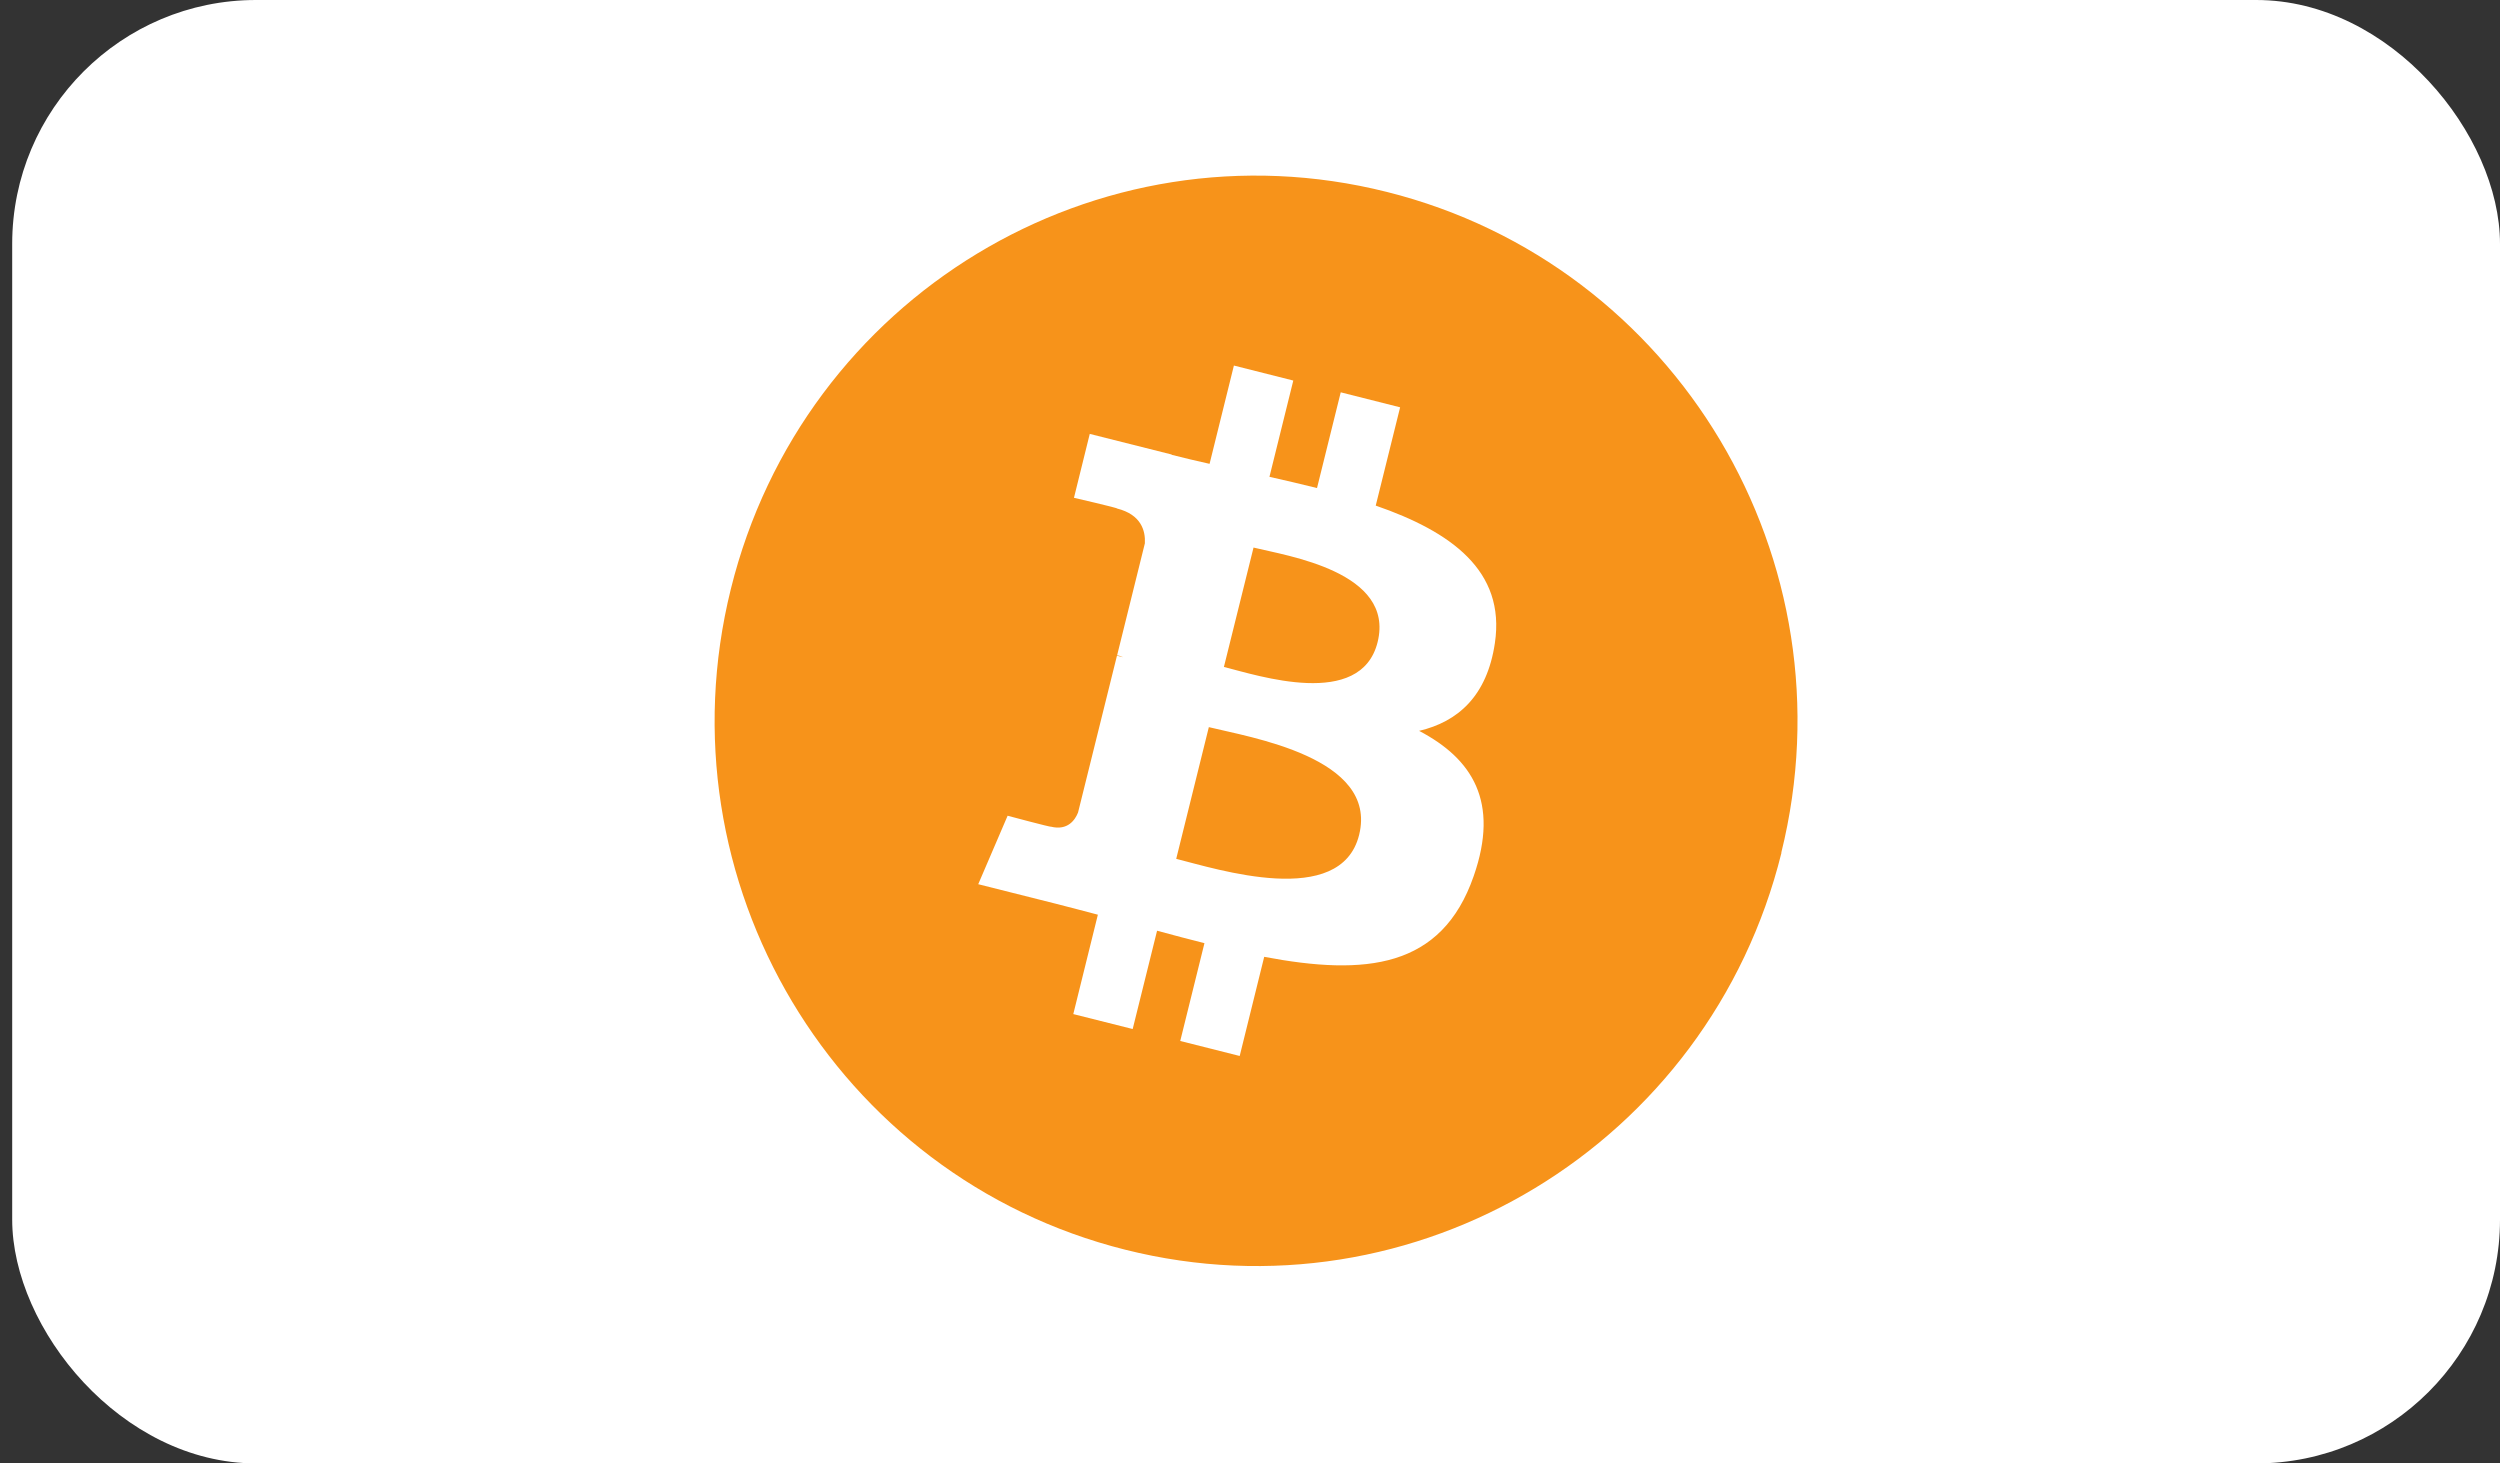
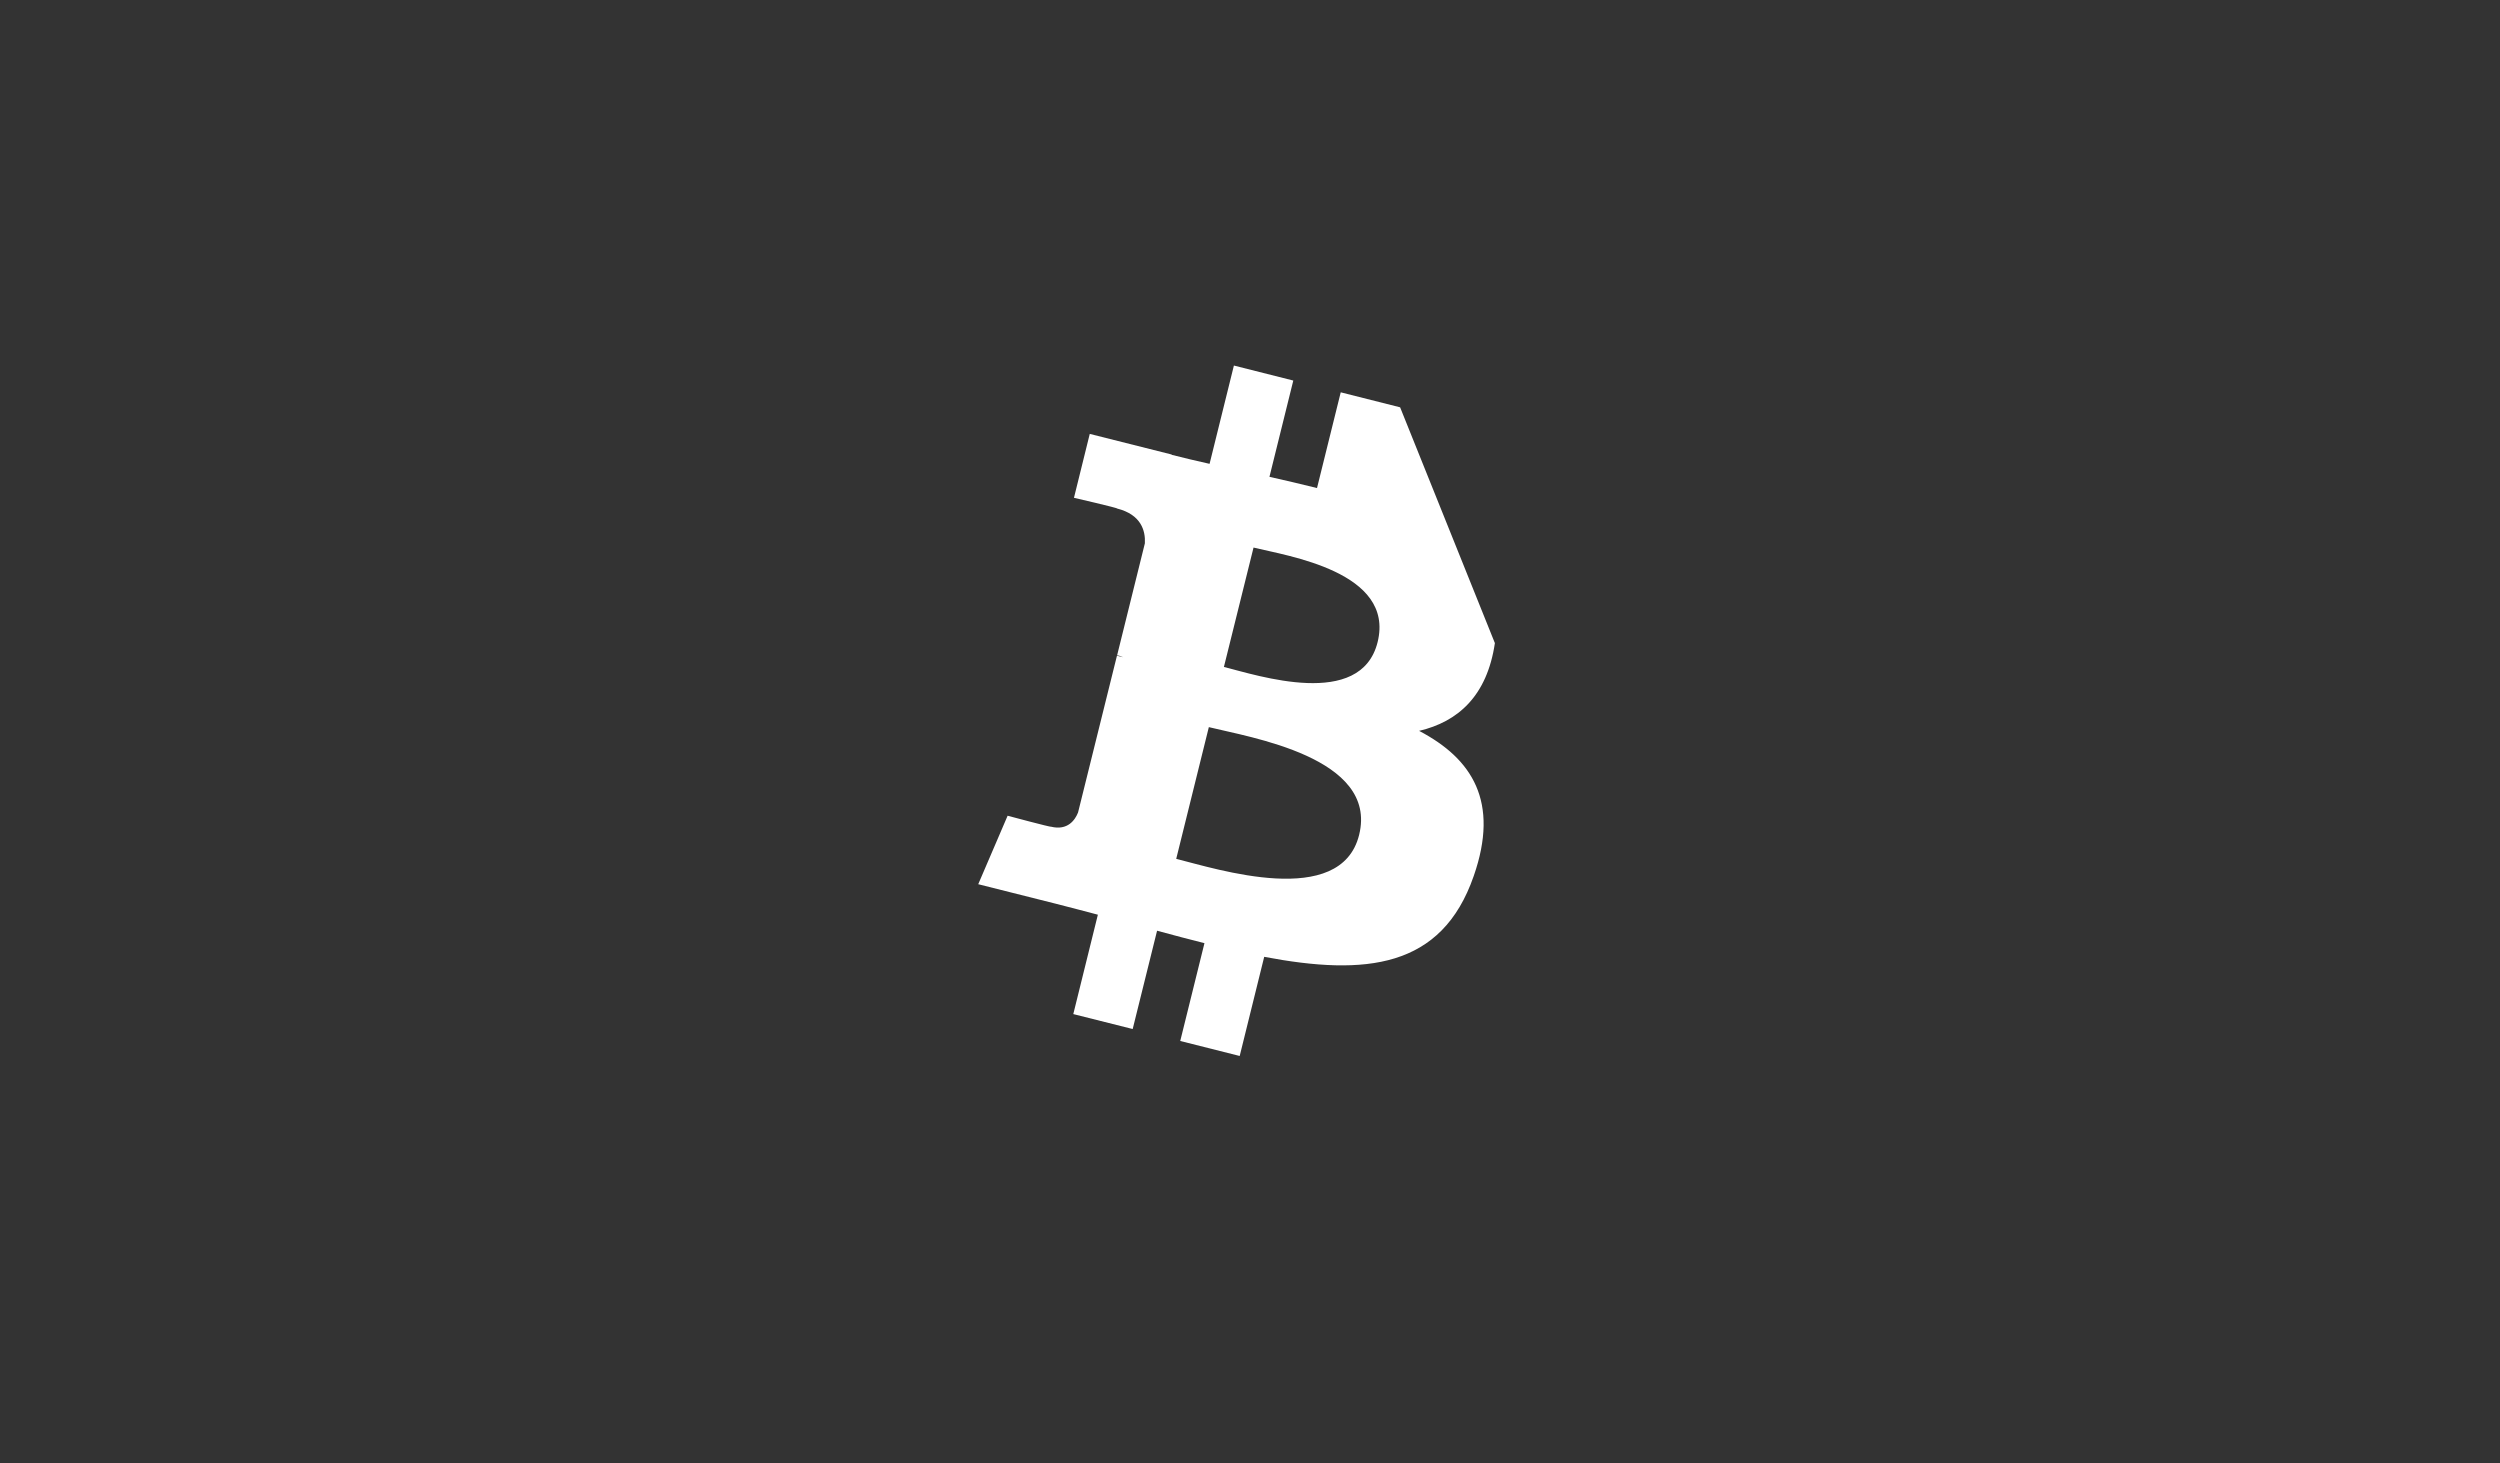
<svg xmlns="http://www.w3.org/2000/svg" width="41" height="24" viewBox="0 0 41 24" fill="none">
  <rect x="0" y="0" width="41" height="24" fill="#333333" stroke="none" />
  <link type="text/css" rel="stylesheet" id="dark-mode-custom-link" />
  <link type="text/css" rel="stylesheet" id="dark-mode-general-link" />
  <style lang="en" type="text/css" id="dark-mode-custom-style" />
  <style lang="en" type="text/css" id="dark-mode-native-style" />
  <style lang="en" type="text/css" id="dark-mode-native-sheet" />
-   <rect x="0.2" width="40.8" height="24" rx="4" fill="white" />
-   <path d="M29.216 13.985C28.031 18.774 23.21 21.692 18.453 20.495C13.696 19.302 10.798 14.448 11.986 9.659C13.171 4.869 17.989 1.952 22.746 3.148C27.503 4.341 30.401 9.195 29.213 13.985H29.216Z" fill="#F7931A" />
-   <path d="M24.516 10.547C24.694 9.357 23.791 8.717 22.562 8.292L22.962 6.68L21.988 6.434L21.599 8.004C21.344 7.94 21.08 7.879 20.819 7.82L21.21 6.241L20.236 5.995L19.837 7.607C19.626 7.56 19.417 7.51 19.215 7.459V7.454L17.872 7.116L17.613 8.164C17.613 8.164 18.338 8.331 18.321 8.34C18.715 8.44 18.787 8.703 18.776 8.91L18.321 10.746C18.349 10.751 18.385 10.762 18.421 10.779C18.388 10.771 18.354 10.762 18.318 10.754L17.68 13.325C17.633 13.445 17.511 13.627 17.233 13.557C17.244 13.571 16.525 13.378 16.525 13.378L16.043 14.501L17.311 14.82C17.547 14.878 17.777 14.943 18.005 15.001L17.602 16.631L18.576 16.876L18.976 15.264C19.243 15.337 19.501 15.404 19.753 15.468L19.356 17.072L20.331 17.318L20.733 15.692C22.395 16.007 23.644 15.882 24.169 14.367C24.594 13.149 24.147 12.444 23.273 11.986C23.908 11.838 24.388 11.416 24.516 10.547ZM22.29 13.691C21.99 14.909 19.95 14.25 19.29 14.085L19.825 11.925C20.486 12.09 22.604 12.419 22.29 13.691ZM22.593 10.53C22.318 11.64 20.622 11.075 20.072 10.938L20.558 8.98C21.108 9.116 22.878 9.376 22.593 10.53Z" fill="white" />
+   <path d="M24.516 10.547L22.962 6.68L21.988 6.434L21.599 8.004C21.344 7.94 21.08 7.879 20.819 7.82L21.21 6.241L20.236 5.995L19.837 7.607C19.626 7.56 19.417 7.51 19.215 7.459V7.454L17.872 7.116L17.613 8.164C17.613 8.164 18.338 8.331 18.321 8.34C18.715 8.44 18.787 8.703 18.776 8.91L18.321 10.746C18.349 10.751 18.385 10.762 18.421 10.779C18.388 10.771 18.354 10.762 18.318 10.754L17.68 13.325C17.633 13.445 17.511 13.627 17.233 13.557C17.244 13.571 16.525 13.378 16.525 13.378L16.043 14.501L17.311 14.82C17.547 14.878 17.777 14.943 18.005 15.001L17.602 16.631L18.576 16.876L18.976 15.264C19.243 15.337 19.501 15.404 19.753 15.468L19.356 17.072L20.331 17.318L20.733 15.692C22.395 16.007 23.644 15.882 24.169 14.367C24.594 13.149 24.147 12.444 23.273 11.986C23.908 11.838 24.388 11.416 24.516 10.547ZM22.29 13.691C21.99 14.909 19.95 14.25 19.29 14.085L19.825 11.925C20.486 12.09 22.604 12.419 22.29 13.691ZM22.593 10.53C22.318 11.64 20.622 11.075 20.072 10.938L20.558 8.98C21.108 9.116 22.878 9.376 22.593 10.53Z" fill="white" />
</svg>